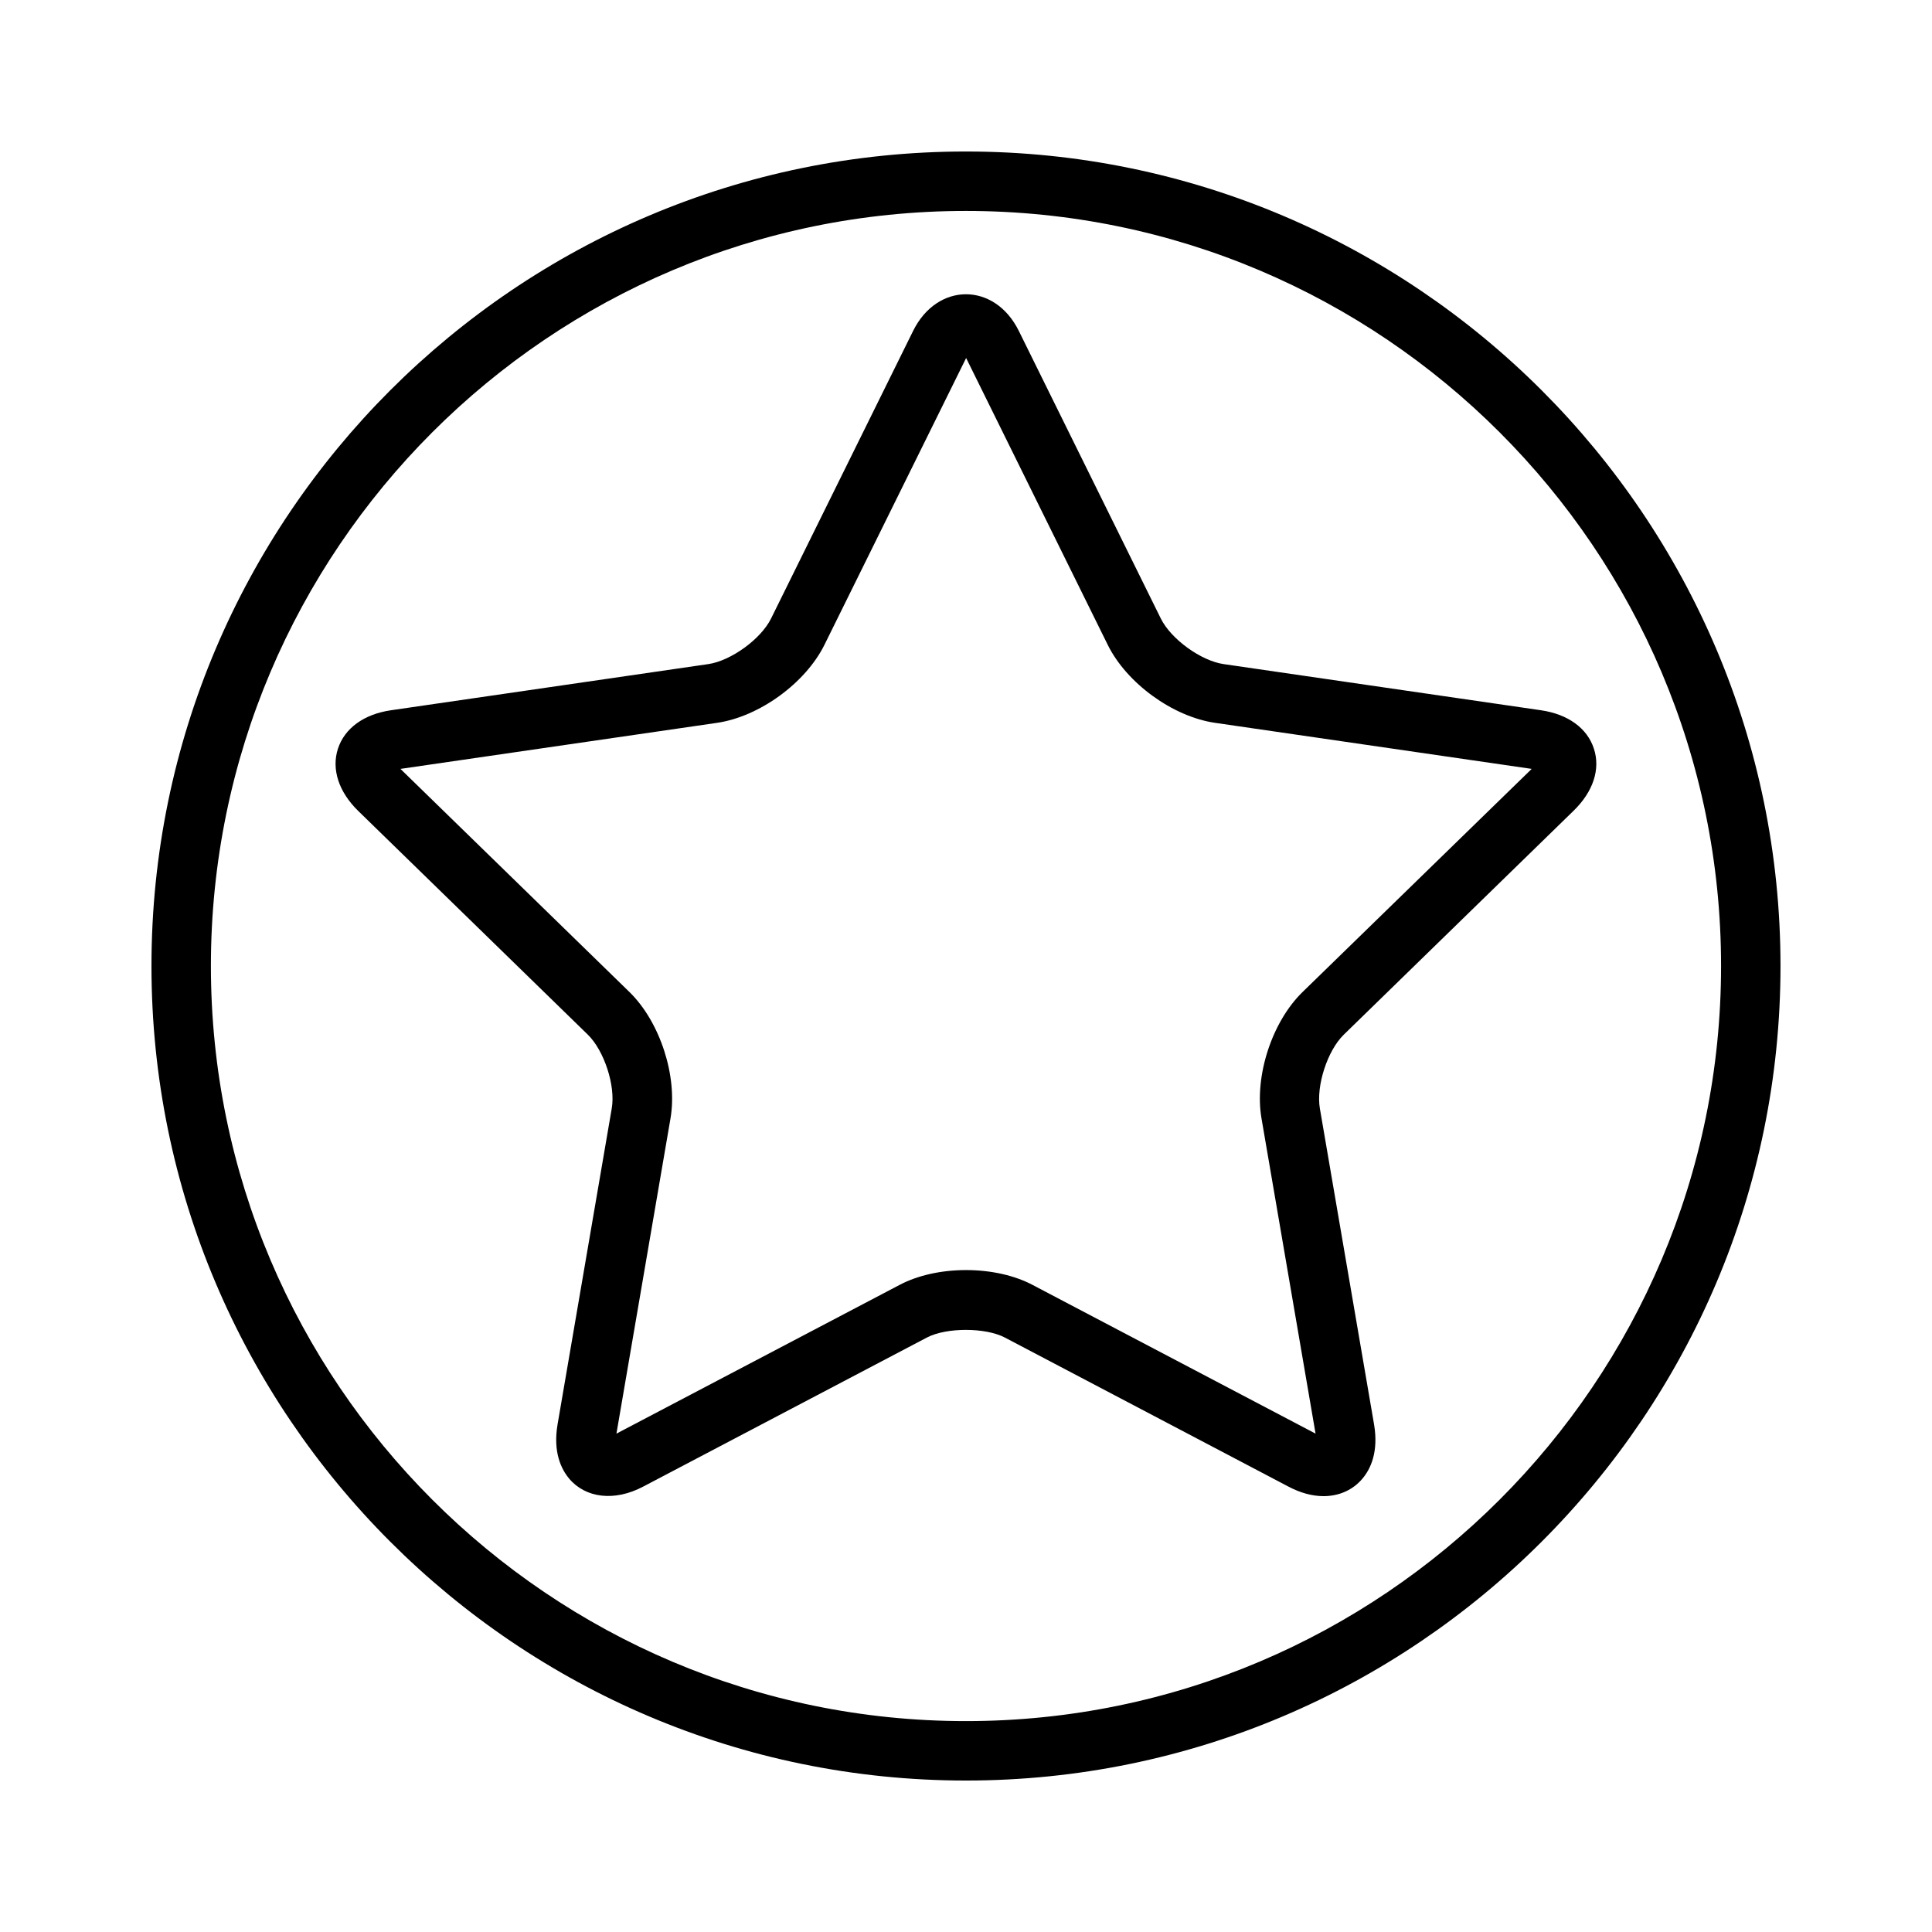
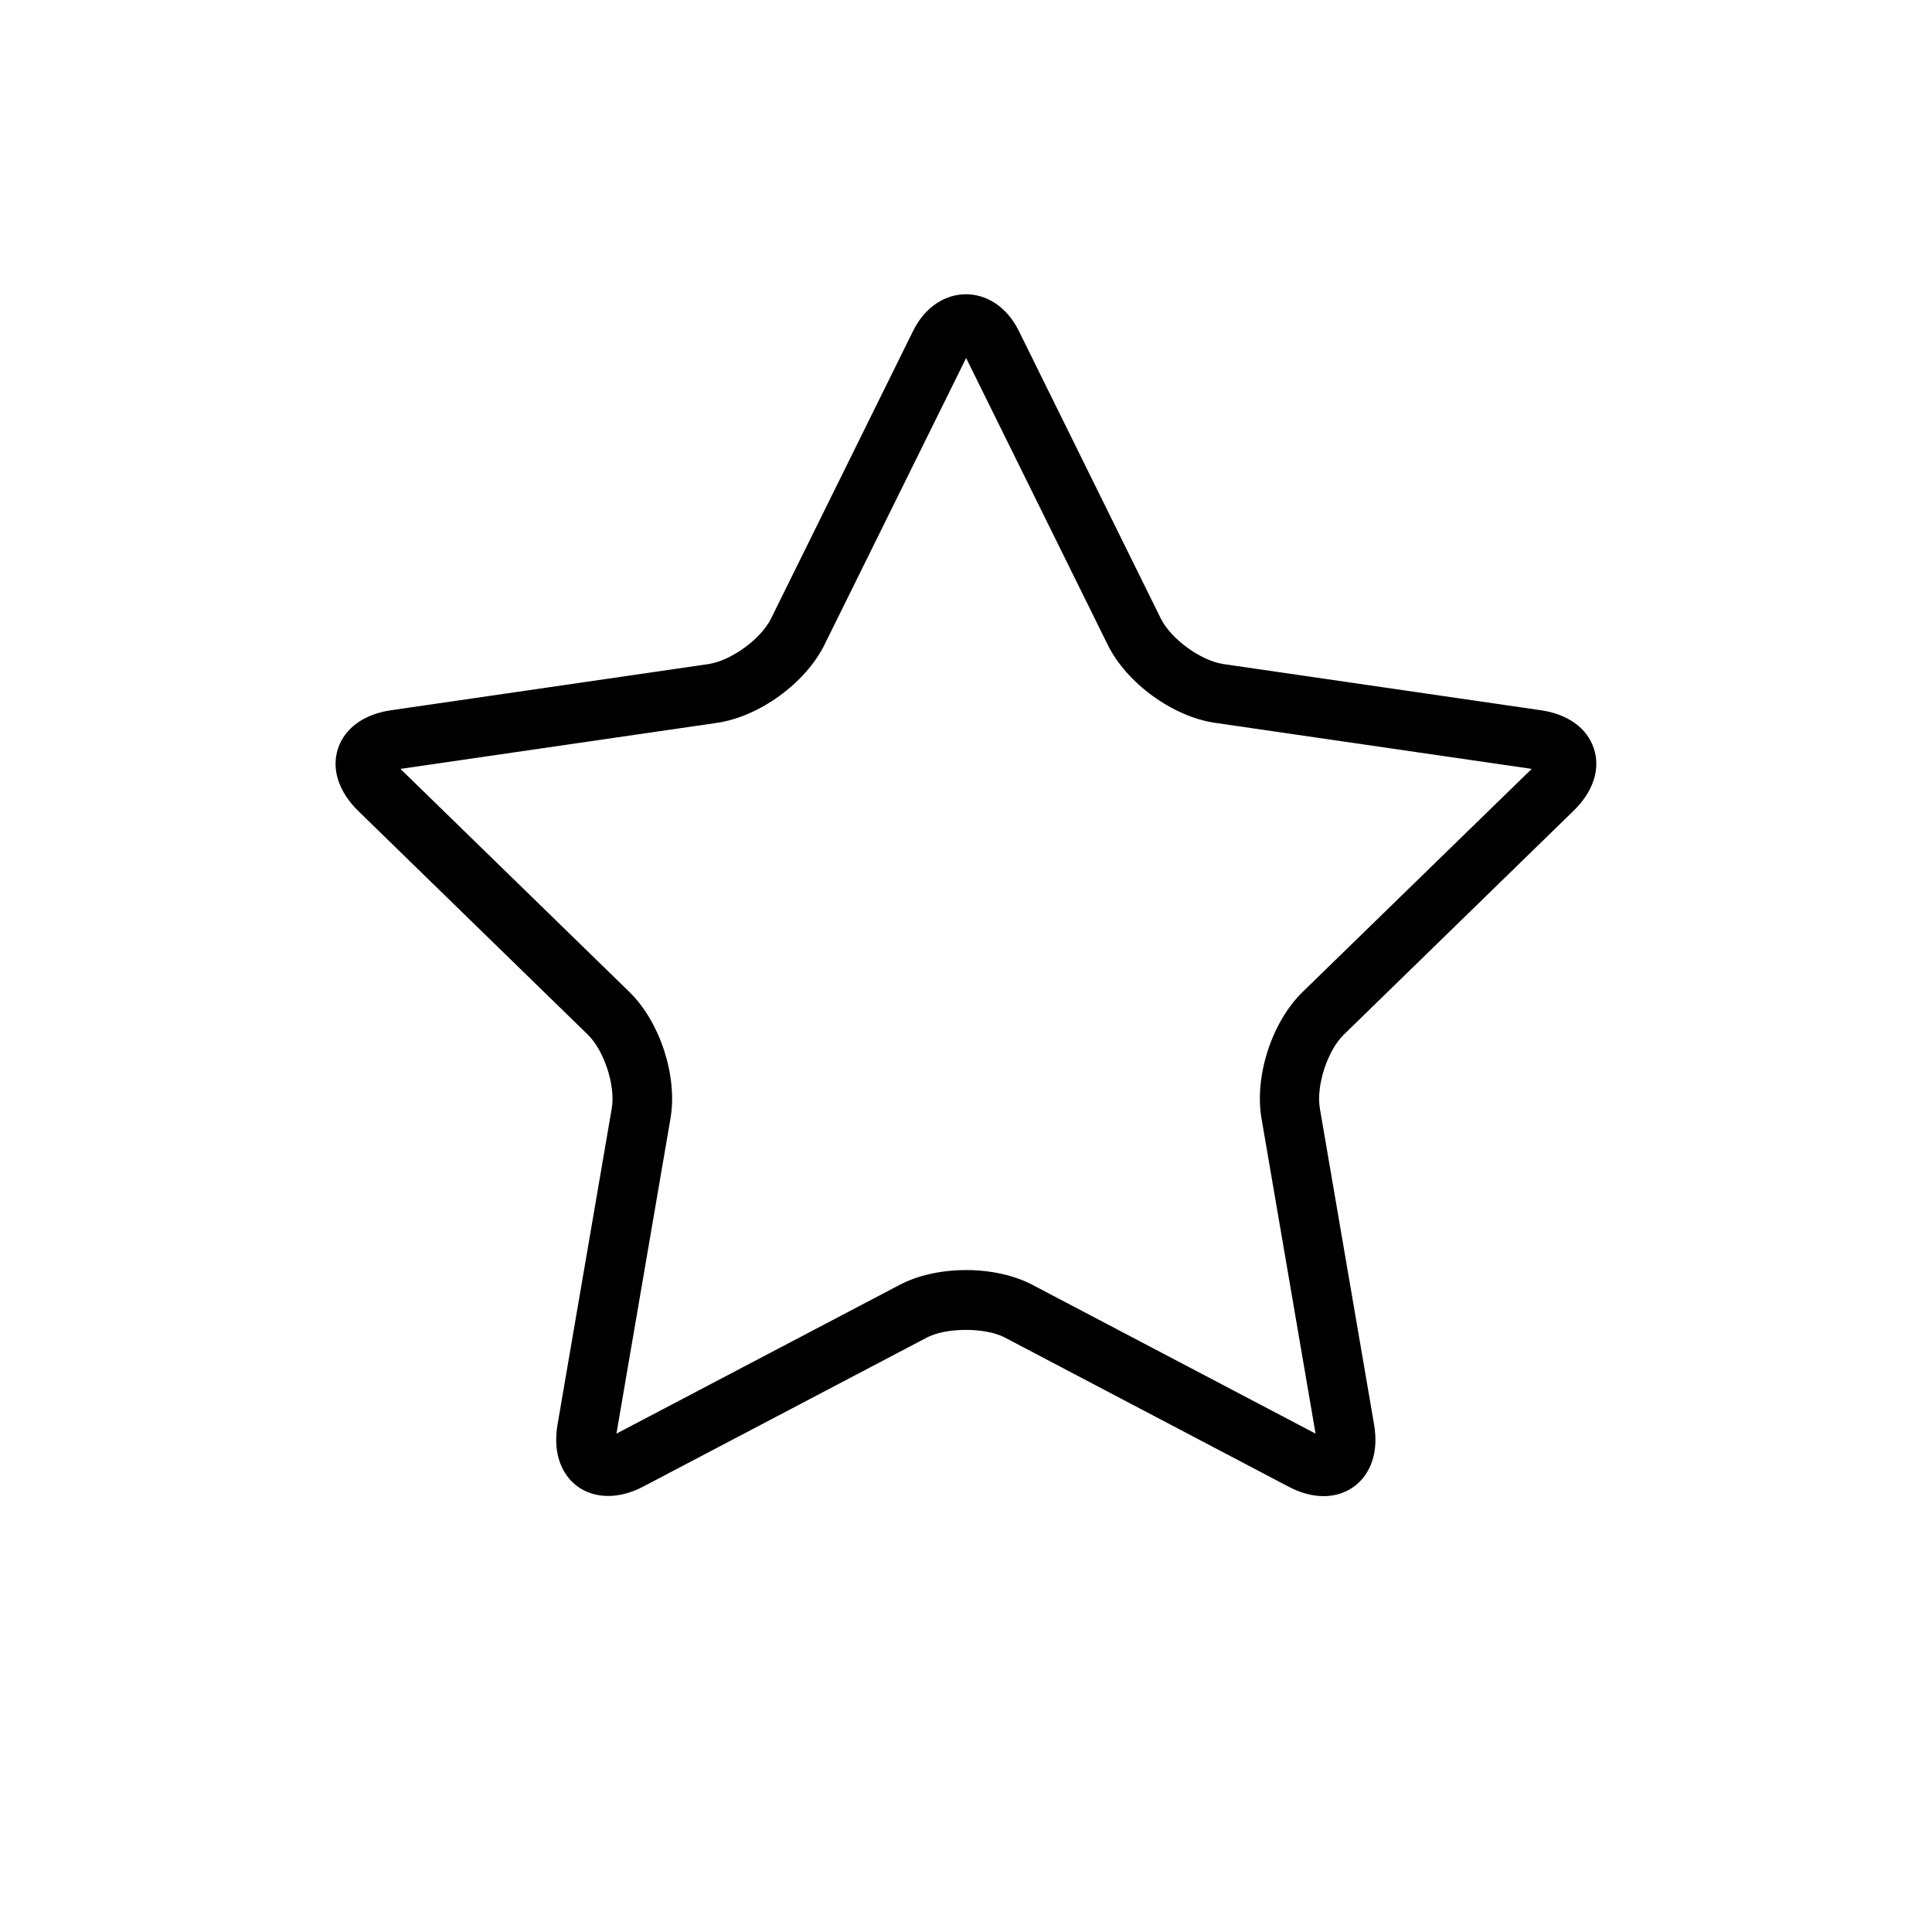
<svg xmlns="http://www.w3.org/2000/svg" fill="#000000" width="800px" height="800px" version="1.1" viewBox="144 144 512 512">
  <g>
    <path d="m566.4 342.41c-1.762-5.449-6.894-9.148-14.043-10.188l-84.105-12.234c-6.016-0.883-13.934-6.629-16.625-12.074l-37.613-76.184c-6.391-13.004-21.648-12.988-28.039-0.016l-37.645 76.219c-2.691 5.434-10.613 11.18-16.625 12.059l-84.105 12.234c-7.148 1.039-12.266 4.754-14.043 10.188-1.762 5.434 0.203 11.445 5.383 16.5l60.852 59.293c4.328 4.234 7.367 13.539 6.328 19.523l-14.359 83.742c-1.258 7.383 0.992 11.887 3.07 14.375 4.344 5.164 12.027 6.141 19.633 2.109l75.211-39.516c5.133-2.676 15.43-2.676 20.578 0l75.18 39.516c3.195 1.684 6.328 2.535 9.32 2.535 4.125 0 7.793-1.637 10.312-4.644 2.094-2.488 4.328-6.992 3.07-14.391l-14.359-83.711c-1.023-6 2-15.32 6.328-19.539l60.852-59.293c5.254-5.074 7.223-11.07 5.445-16.504zm-77.211 64.488c-8.125 7.918-12.801 22.309-10.879 33.488l14.328 83.539-75.02-39.422c-4.816-2.535-11.066-3.922-17.602-3.922s-12.801 1.387-17.602 3.922l-75.051 39.422 14.328-83.555c1.906-11.164-2.769-25.551-10.879-33.473l-60.691-59.133 83.898-12.203c11.211-1.637 23.441-10.531 28.465-20.672l37.551-76.012 37.52 75.996c5.008 10.172 17.254 19.066 28.465 20.688l83.898 12.203z" />
-     <path d="m399.98 184.15c-119.03 0-215.84 96.809-215.84 215.84 0 119.04 96.809 215.87 215.84 215.87 119.04 0 215.87-96.824 215.87-215.87-0.004-119.03-96.828-215.84-215.87-215.84zm0 415.96c-110.34 0-200.09-89.773-200.09-200.12-0.004-110.34 89.754-200.09 200.09-200.09 110.35 0 200.12 89.758 200.12 200.09 0 110.35-89.773 200.12-200.12 200.12z" />
  </g>
</svg>